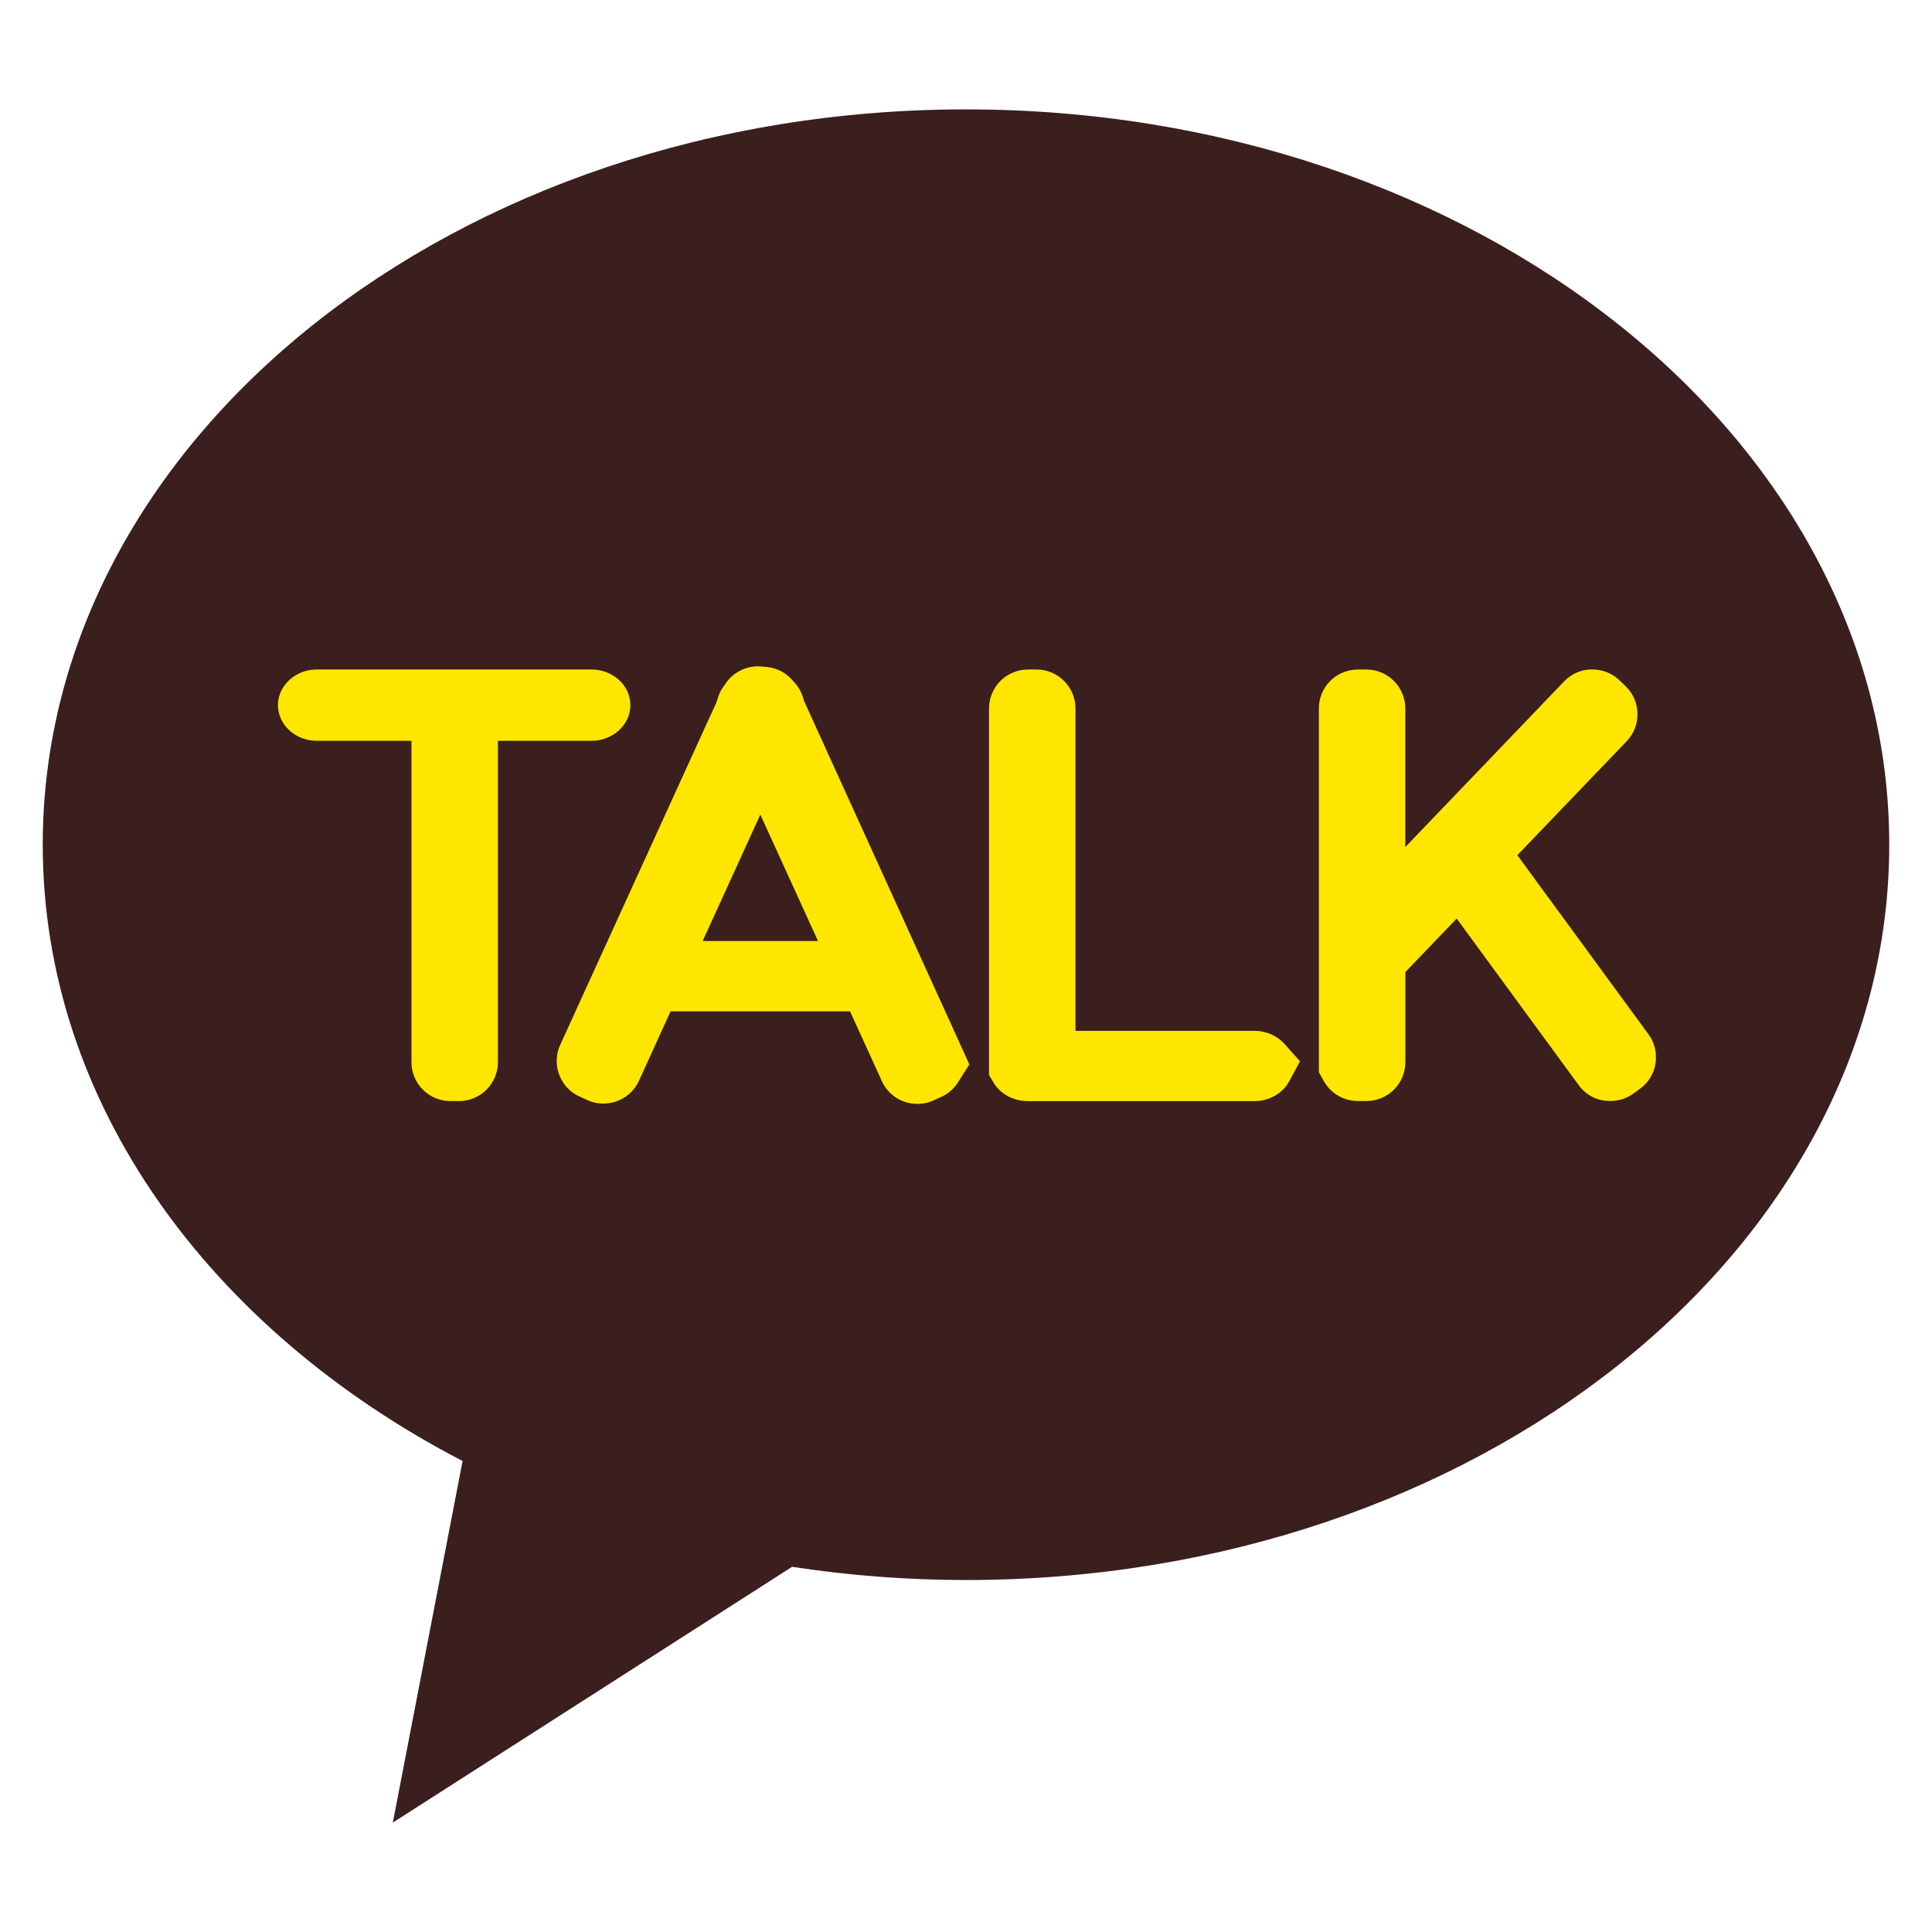
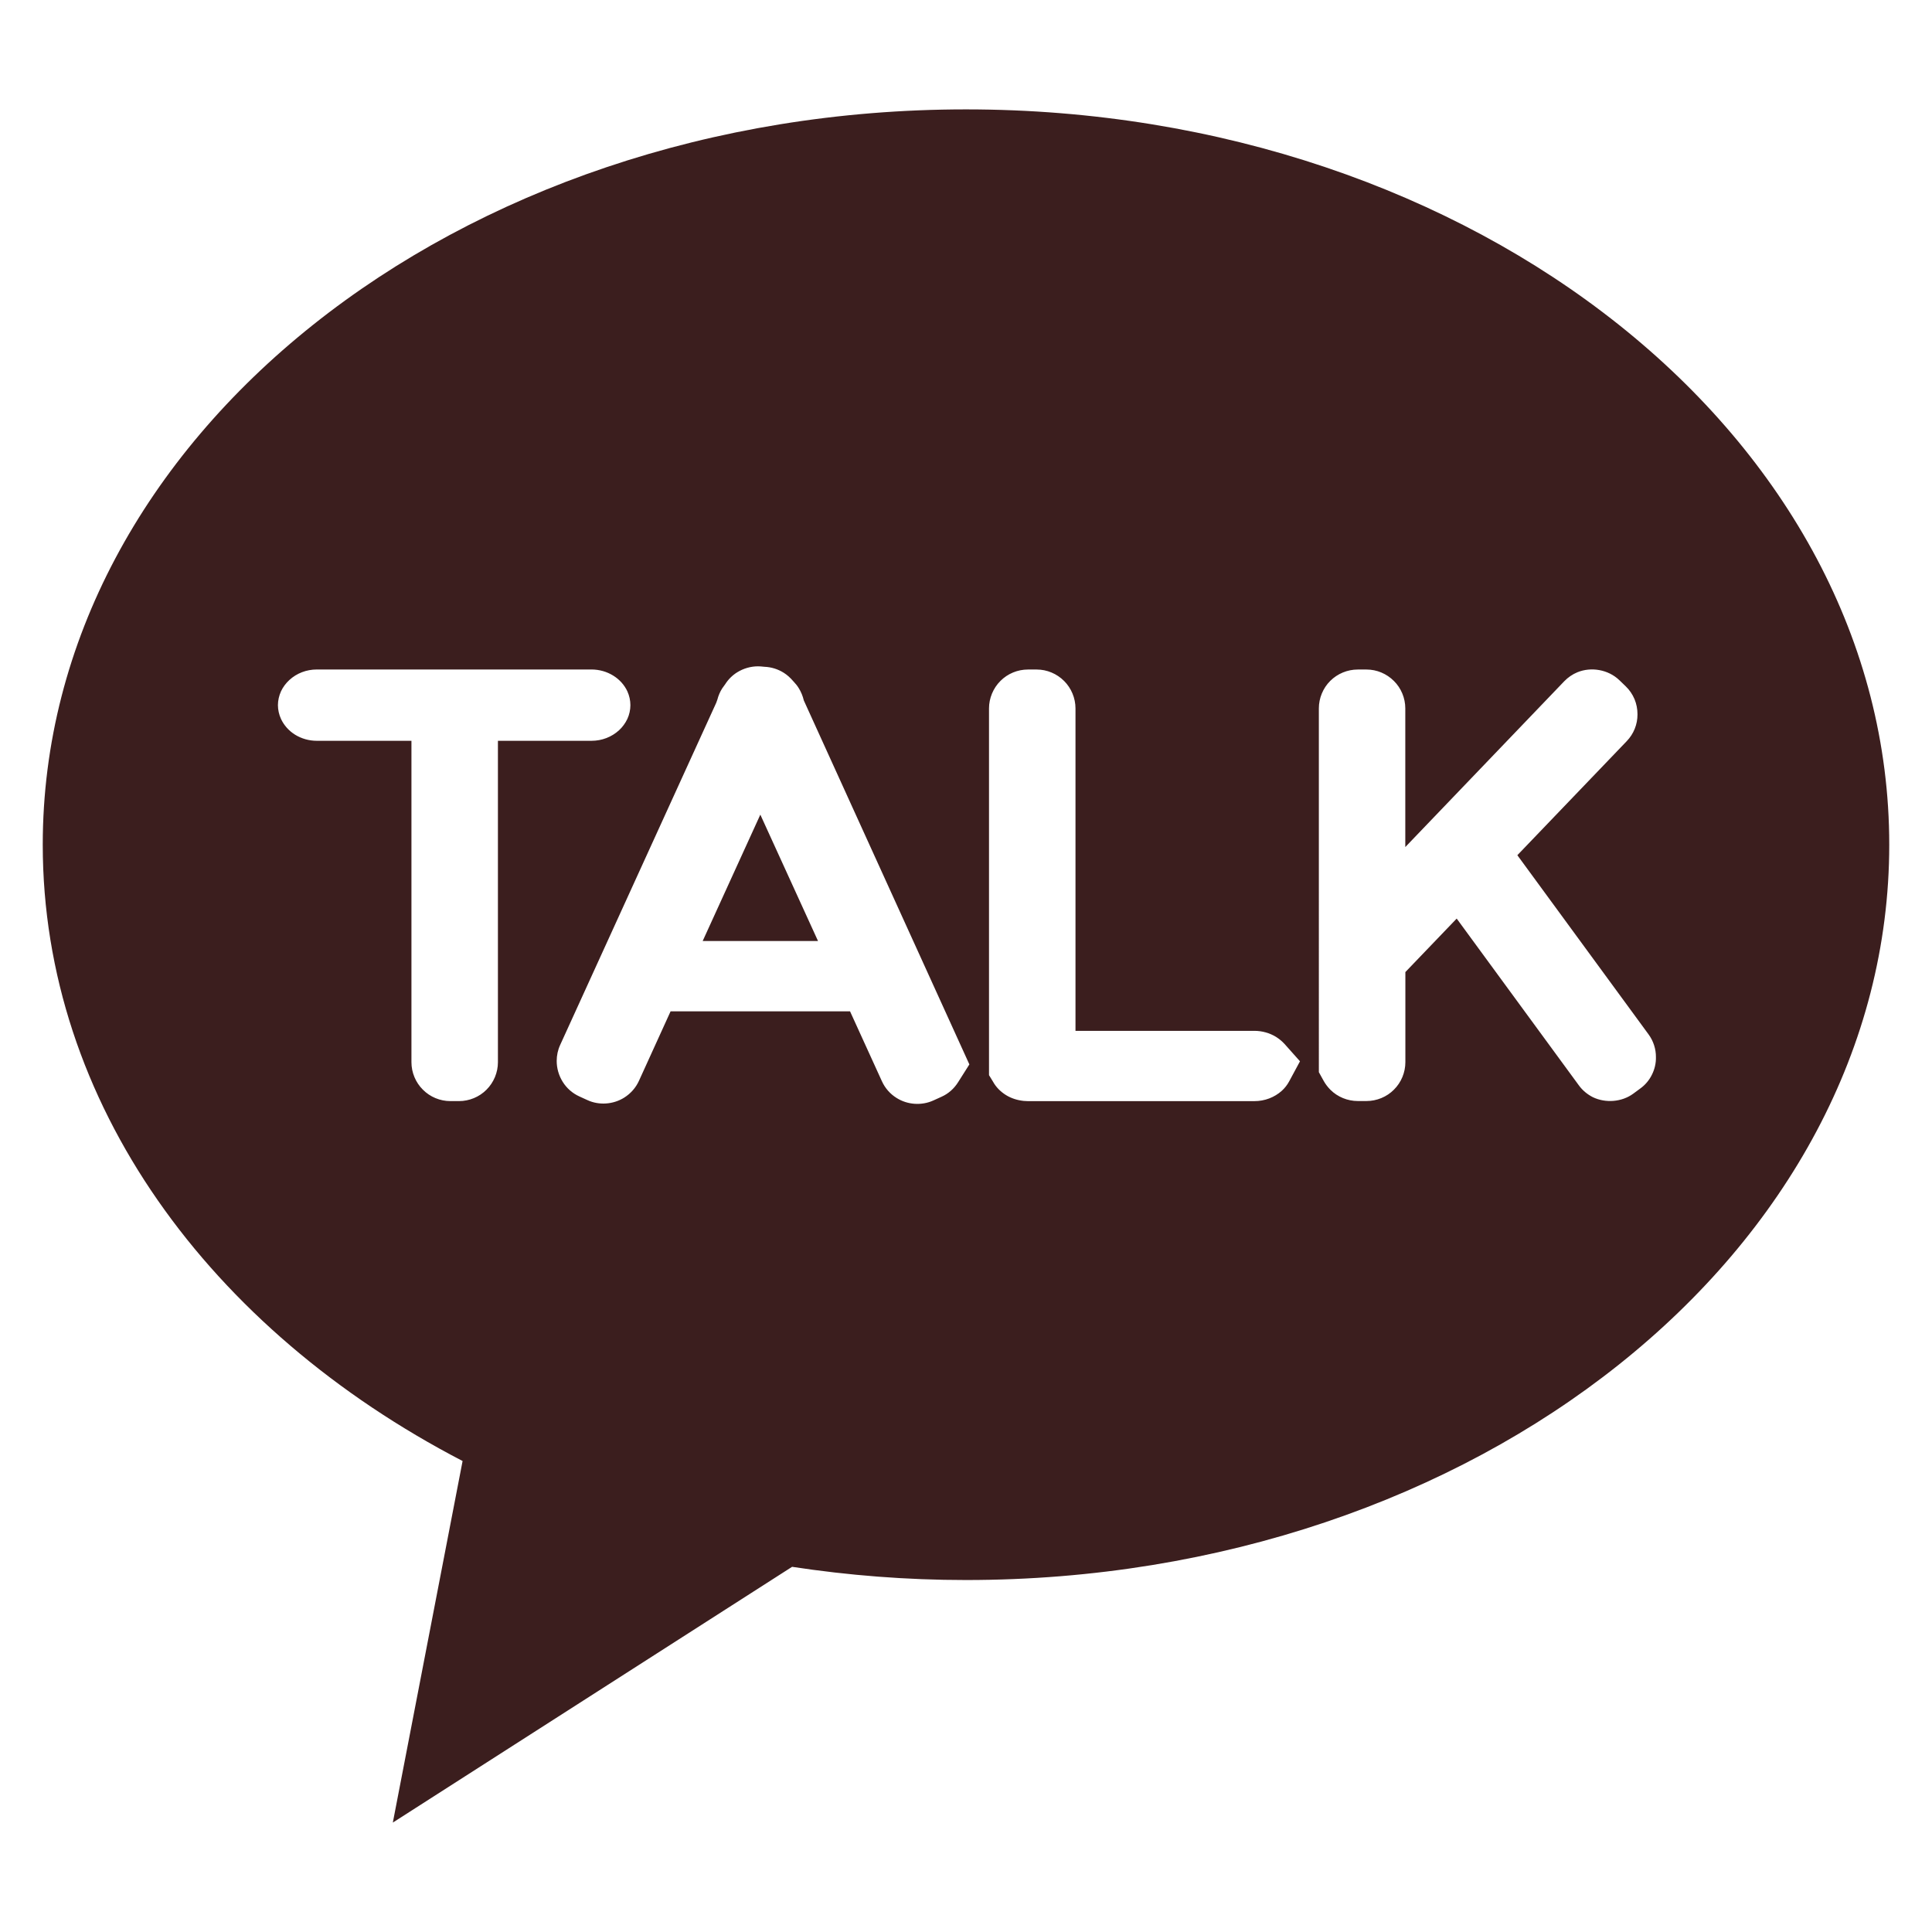
<svg xmlns="http://www.w3.org/2000/svg" version="1.1" id="Layer_1" x="0px" y="0px" width="55px" height="55px" viewBox="0 0 55 55" enable-background="new 0 0 55 55" xml:space="preserve">
  <g>
-     <rect x="6.491" y="17.188" fill="#FFE600" width="42.018" height="15.25" />
    <polygon fill="#3B1E1E" points="20.004,26.788 23.287,26.788 21.645,23.191  " />
    <path fill="#3B1E1E" d="M27.499,3.114c-14.516,0-26.282,9.372-26.282,20.933c0,7.35,4.758,13.811,11.952,17.545l-1.986,10.293   l11.366-7.281c1.604,0.244,3.257,0.376,4.95,0.376c14.516,0,26.284-9.372,26.284-20.934C53.783,12.486,42.015,3.114,27.499,3.114z    M14.175,30.239c0,0.291-0.118,0.576-0.326,0.783c-0.205,0.207-0.491,0.324-0.781,0.324H12.82c-0.29,0-0.576-0.117-0.782-0.326   c-0.207-0.205-0.325-0.49-0.325-0.781v-9.15H9.019c-0.221,0-0.436-0.061-0.619-0.174c-0.178-0.111-0.316-0.267-0.401-0.449   c-0.055-0.121-0.087-0.257-0.087-0.392c0-0.135,0.032-0.27,0.088-0.395c0.056-0.118,0.136-0.227,0.237-0.32   c0.209-0.193,0.487-0.3,0.782-0.3h7.82c0.221,0,0.436,0.061,0.618,0.174c0.179,0.11,0.319,0.267,0.403,0.448   c0.056,0.124,0.086,0.259,0.086,0.393s-0.03,0.27-0.086,0.392c-0.058,0.122-0.138,0.231-0.237,0.323   c-0.212,0.193-0.488,0.3-0.784,0.3h-2.664V30.239z M27.276,30.807c-0.116,0.185-0.278,0.329-0.476,0.417l-0.229,0.104   c-0.331,0.151-0.733,0.127-1.048-0.072c-0.184-0.115-0.327-0.278-0.417-0.476l-0.907-1.989H19.09l-0.901,1.979   c-0.089,0.195-0.232,0.358-0.416,0.475c-0.314,0.199-0.72,0.226-1.05,0.073l-0.228-0.104c-0.196-0.089-0.361-0.232-0.476-0.417   c-0.112-0.18-0.171-0.385-0.171-0.595c0-0.157,0.033-0.313,0.099-0.455l4.443-9.741l0.033-0.092   c0.029-0.112,0.074-0.219,0.136-0.316c0.019-0.029,0.04-0.059,0.087-0.121c0.086-0.136,0.203-0.252,0.339-0.337   c0.179-0.111,0.385-0.171,0.594-0.171c0.046,0,0.089,0.003,0.183,0.013c0.195,0.008,0.384,0.066,0.549,0.17   c0.095,0.06,0.18,0.133,0.28,0.25c0.057,0.059,0.106,0.12,0.147,0.187c0.066,0.106,0.115,0.224,0.145,0.351l4.713,10.362   L27.276,30.807z M36.701,30.782c-0.055,0.103-0.125,0.192-0.209,0.269c-0.211,0.19-0.488,0.296-0.783,0.296h-6.451   c-0.039,0-0.076-0.002-0.115-0.006c-0.182-0.019-0.355-0.074-0.504-0.166c-0.158-0.098-0.287-0.229-0.373-0.387l-0.111-0.181   V20.166c0-0.29,0.119-0.576,0.326-0.782c0.205-0.206,0.488-0.324,0.781-0.324h0.252c0.289,0,0.572,0.118,0.779,0.326   c0.205,0.204,0.324,0.49,0.324,0.78v9.18h5.092c0.221,0,0.436,0.061,0.617,0.172c0.092,0.058,0.172,0.125,0.242,0.201l0.44,0.494   L36.701,30.782z M47.029,30.59c-0.076,0.157-0.193,0.297-0.336,0.399l-0.201,0.148c-0.322,0.235-0.783,0.272-1.146,0.098   c-0.156-0.079-0.297-0.195-0.4-0.338l-3.477-4.747l-1.461,1.523v2.565c0,0.291-0.117,0.576-0.326,0.783   c-0.205,0.207-0.49,0.323-0.781,0.323h-0.248c-0.291,0-0.576-0.116-0.783-0.324c-0.071-0.073-0.135-0.155-0.186-0.246l-0.139-0.251   V20.166c0-0.29,0.117-0.576,0.324-0.782s0.49-0.324,0.783-0.324h0.252c0.289,0,0.571,0.118,0.778,0.326   c0.207,0.204,0.324,0.49,0.324,0.78v3.948l4.526-4.721c0.104-0.108,0.232-0.196,0.371-0.254c0.392-0.162,0.879-0.079,1.193,0.221   l0.182,0.175c0.109,0.105,0.195,0.229,0.254,0.37c0.056,0.135,0.084,0.28,0.084,0.43c0.002,0.287-0.108,0.558-0.307,0.765   l-3.113,3.246l3.734,5.099c0.137,0.186,0.213,0.416,0.211,0.65C47.145,30.266,47.105,30.436,47.029,30.59z" />
  </g>
</svg>